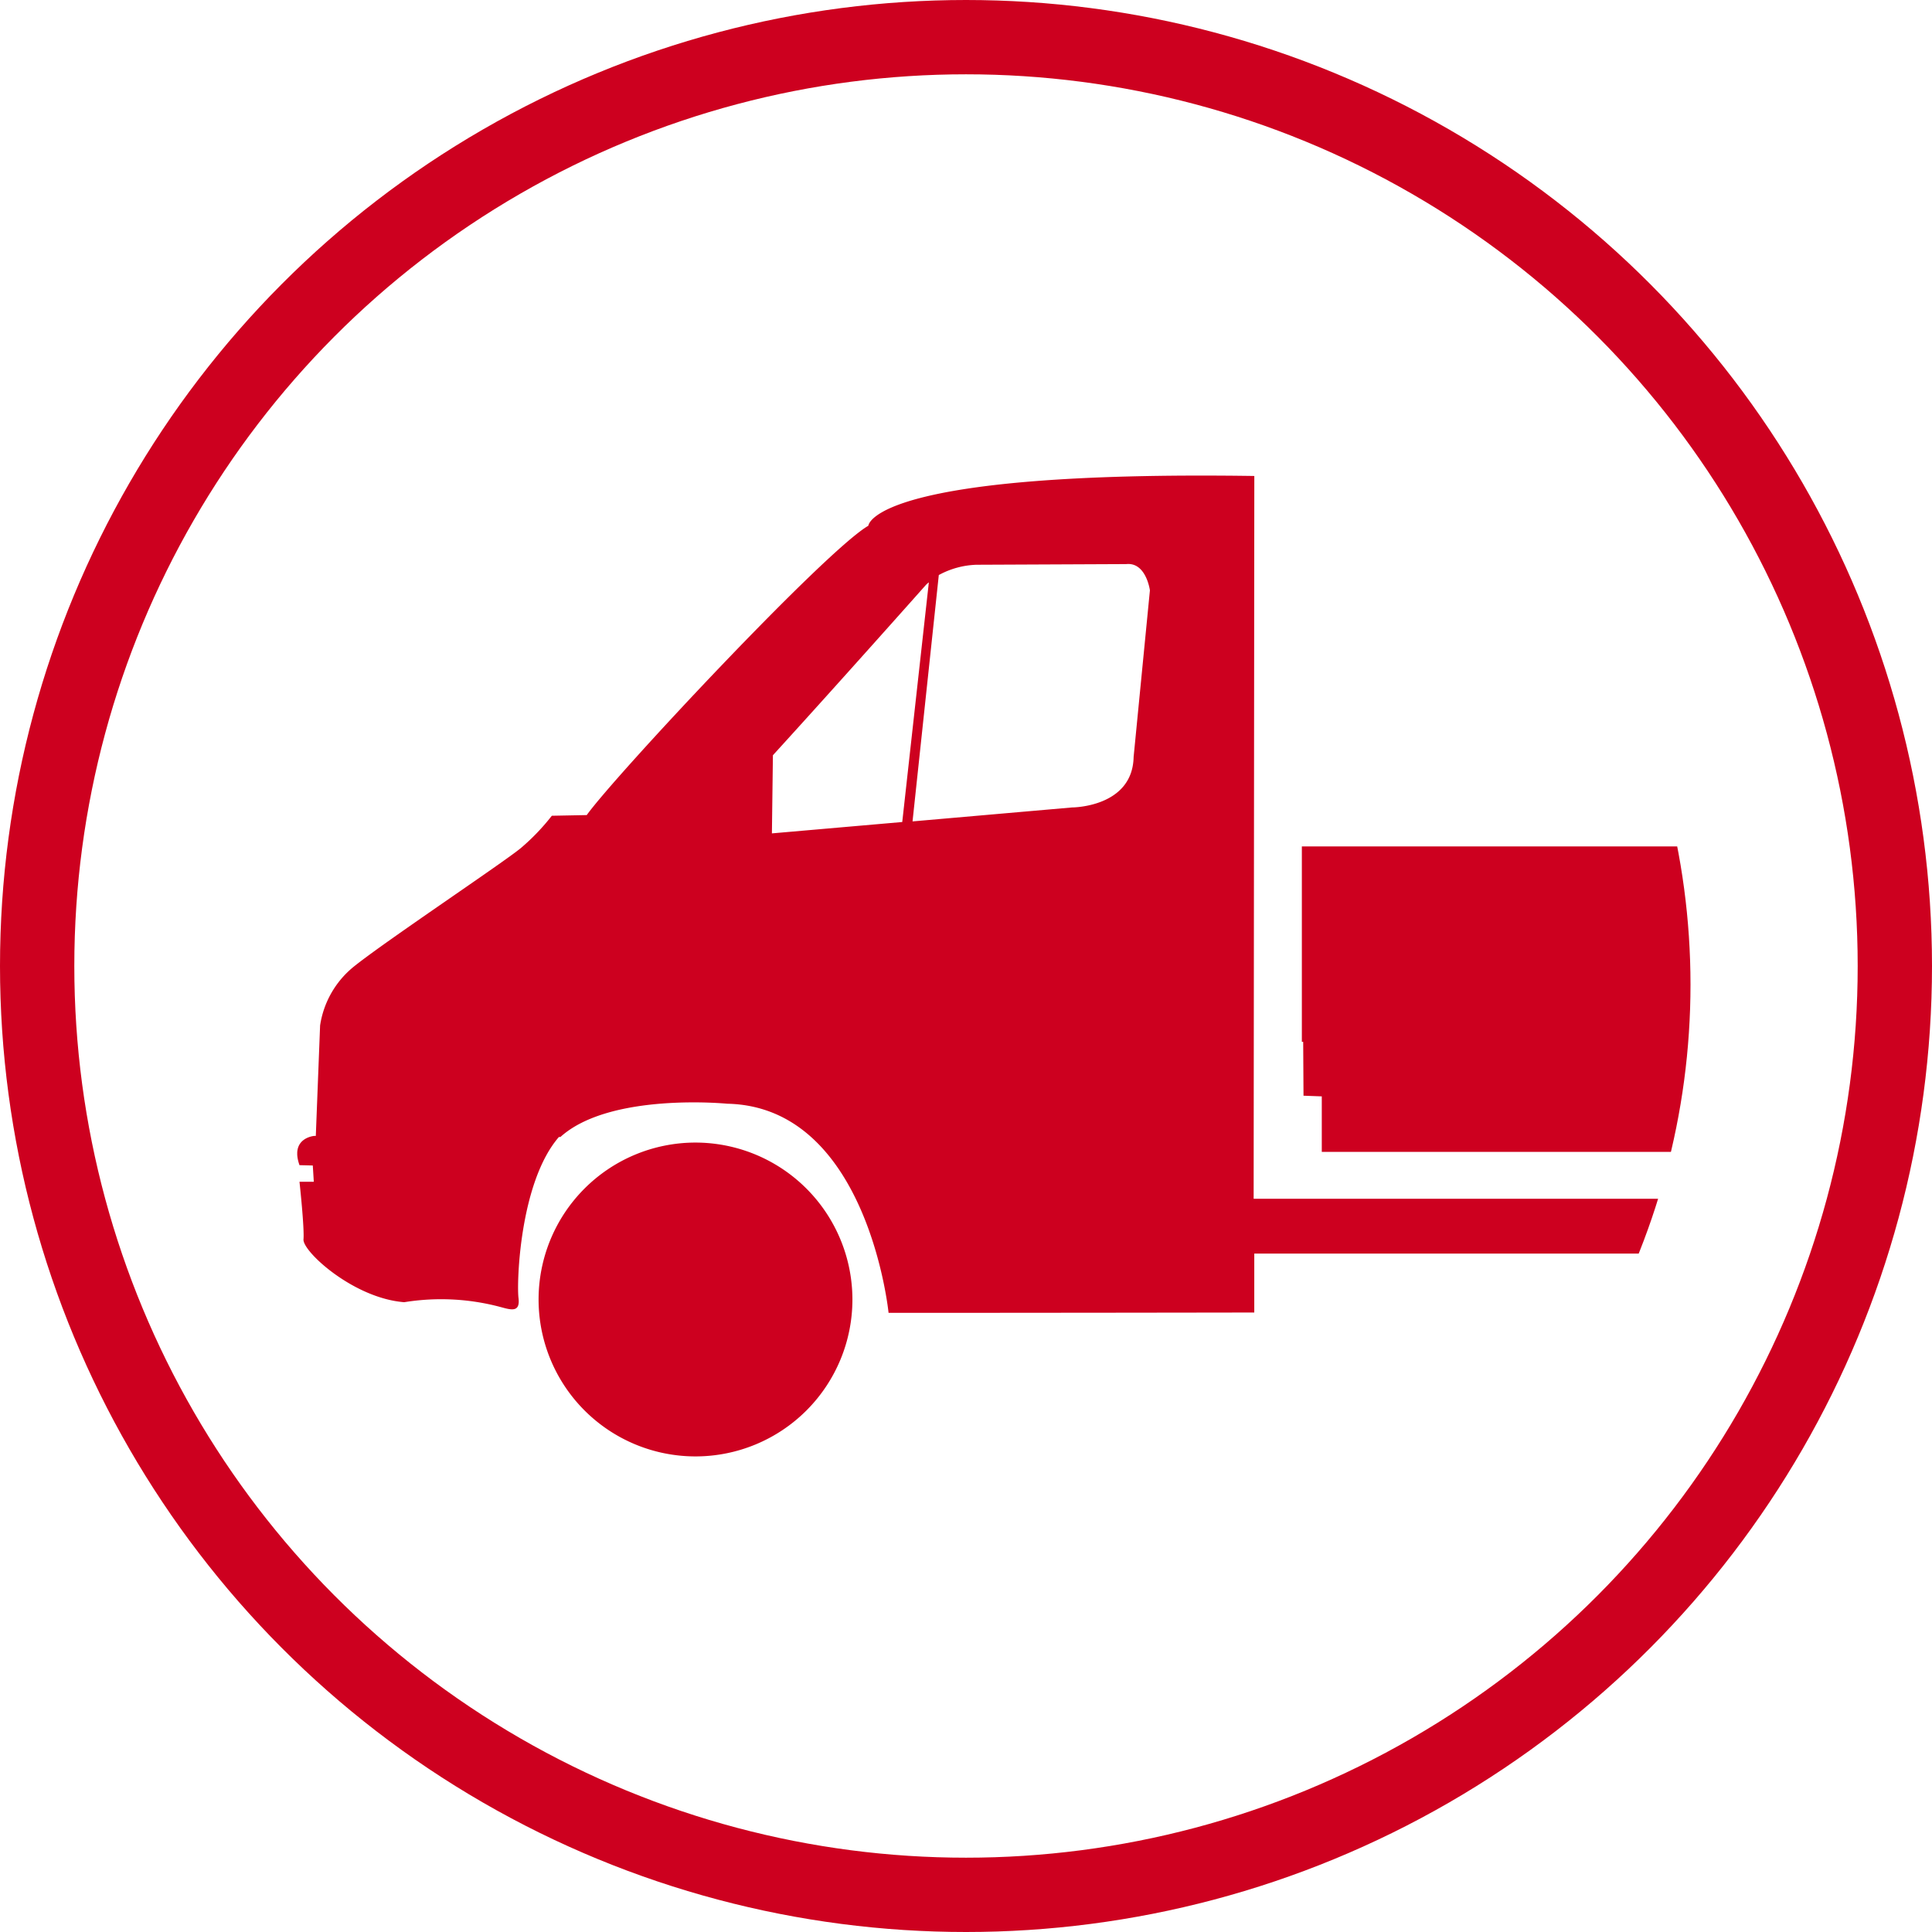
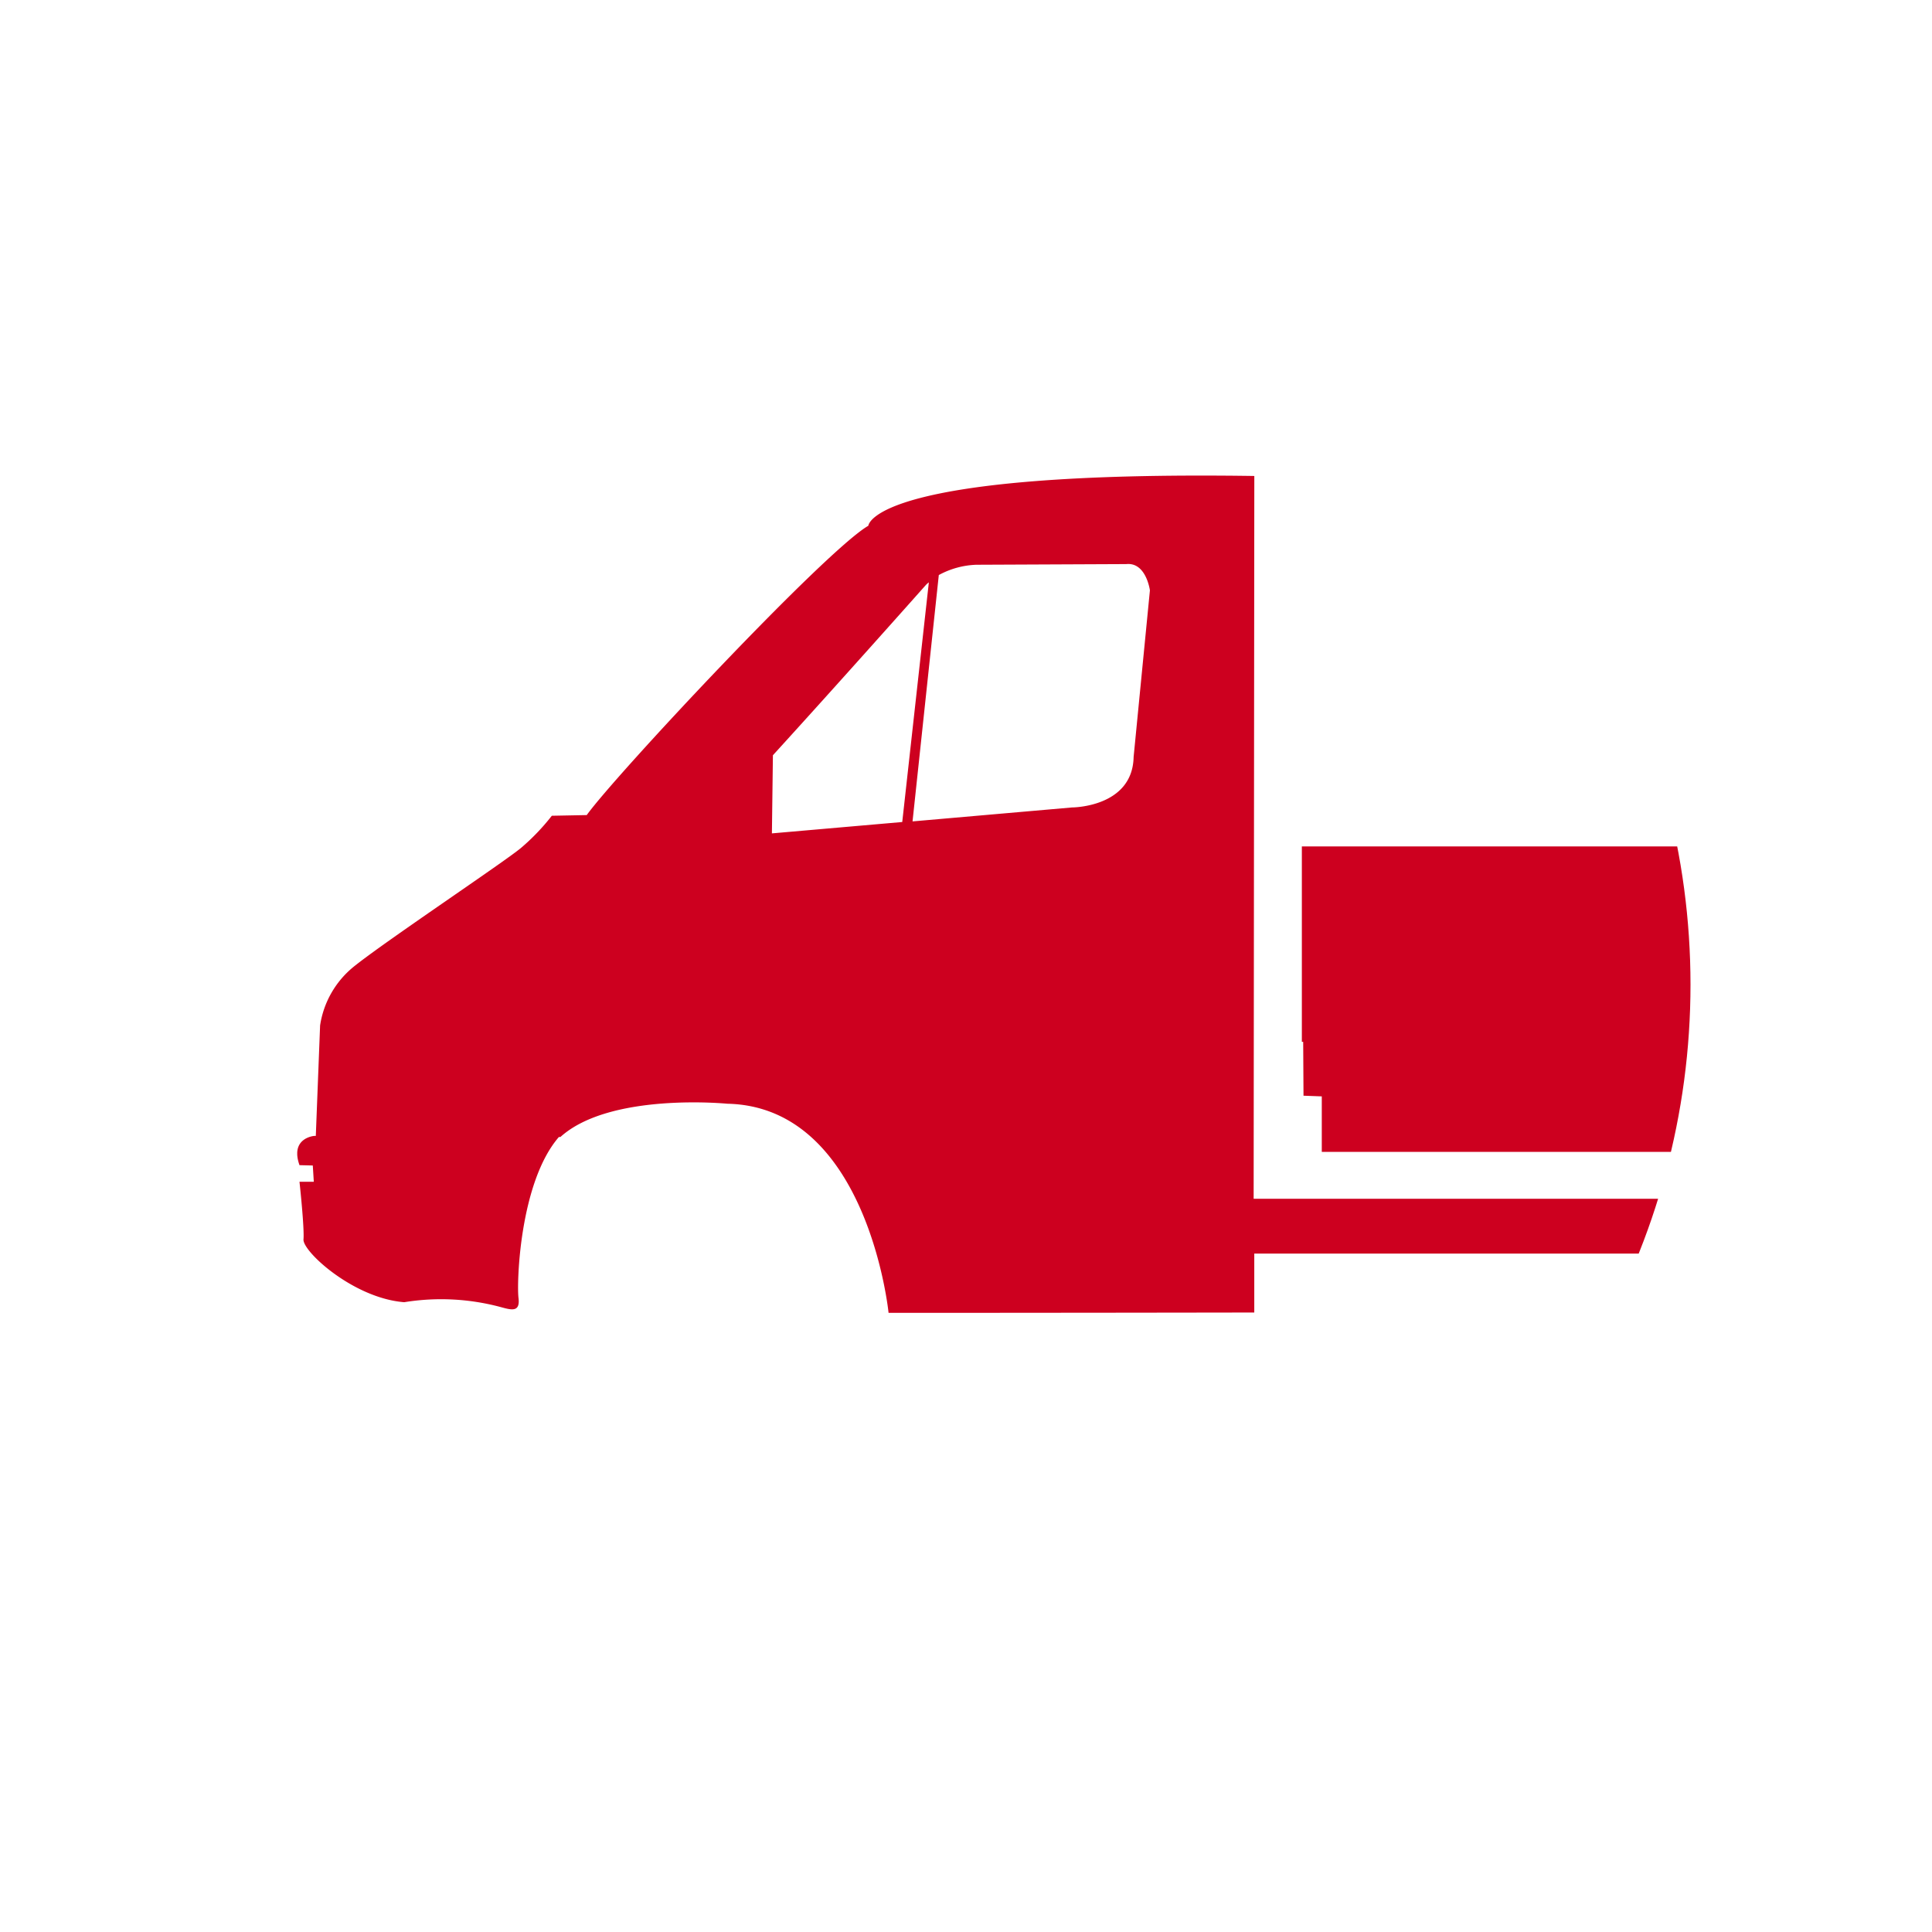
<svg xmlns="http://www.w3.org/2000/svg" width="104" height="104" viewBox="0 0 104 104">
  <defs>
    <clipPath id="clip-path">
      <circle id="Ellipse_271" data-name="Ellipse 271" cx="39" cy="39" r="39" transform="translate(5492 -1985)" fill="#fff" />
    </clipPath>
    <clipPath id="clip-path-2">
      <rect id="Rectangle_638" data-name="Rectangle 638" width="131.964" height="52.798" fill="#cd001f" />
    </clipPath>
  </defs>
  <g id="icon_pickup" transform="translate(-5479 1999)">
    <g id="Ellipse_270" data-name="Ellipse 270" transform="translate(5479 -1999)" fill="none" stroke="#cd001f" stroke-width="4">
      <circle cx="52" cy="52" r="52" stroke="none" />
-       <circle cx="52" cy="52" r="50" fill="none" />
    </g>
    <g id="Mask_Group_246" data-name="Mask Group 246" clip-path="url(#clip-path)">
      <g id="Group_313" data-name="Group 313" transform="translate(5495 -1973.399)">
        <g id="Group_312" data-name="Group 312" clip-path="url(#clip-path-2)">
          <path id="Path_607" data-name="Path 607" d="M127.888,47.2V57.72h.072l.017,2.9.984.036v2.988h46.29a8.446,8.446,0,0,0-4.476,3.752,3.739,3.739,0,0,0-.814,1.722h.064a8.456,8.456,0,1,0,16.176,0h.043a4.144,4.144,0,0,0-1.51-2.953H184.6a8.45,8.45,0,0,0-3.632-2.522h18.685s.071-2.612,0-2.845c-.358-1.074,3.239-1.181,5.047-1.431V57.72h1.074V47.2Z" transform="translate(-73.809 -27.239)" fill="#cd001f" fill-rule="evenodd" />
          <path id="Path_608" data-name="Path 608" d="M277.488,89.812H266.319a7.116,7.116,0,0,1,1.077,2.953h12.132l-.054-4.6Z" transform="translate(-153.702 -50.883)" fill="#cd001f" fill-rule="evenodd" />
          <path id="Path_609" data-name="Path 609" d="M51.484,38.928,51.52.021C31.285-.276,30.756,2.576,30.743,2.7,28.431,4.036,17.1,16.156,15.584,18.275l-1.879.036a11.822,11.822,0,0,1-1.664,1.736c-.948.787-7.338,5.047-9,6.389A5.033,5.033,0,0,0,1.231,29.6L1,35.546H.909S-.4,35.653.122,37.12l.716.018.054.877H.122s.269,2.47.215,3.1c-.054.644,2.684,3.167,5.422,3.382a12.389,12.389,0,0,1,5.154.251c.59.161,1.092.322,1-.466-.107-.781.052-6.237,2.174-8.679h.081c2.667-2.416,8.984-1.79,8.984-1.79,7.57.161,8.68,11.257,8.68,11.257s9.037,0,19.686-.018V41.881H94.9a5.336,5.336,0,0,1,1.5-2.953ZM25.552,19.26l.054-4.206c3.508-3.848,7.91-8.8,8.232-9.163A1.169,1.169,0,0,1,34,5.748l-1.432,12.9Zm19.471-4.116c-.054,2.72-3.311,2.72-3.311,2.72l-8.59.751L34.536,5.354A4.538,4.538,0,0,1,36.559,4.8l8.071-.036C45.7,4.656,45.9,6.178,45.9,6.178Z" transform="translate(0 0)" fill="#cd001f" fill-rule="evenodd" />
-           <path id="Path_610" data-name="Path 610" d="M39.1,84.906a8.447,8.447,0,1,0,8.465,8.447A8.455,8.455,0,0,0,39.1,84.906" transform="translate(-17.679 -49.002)" fill="#cd001f" fill-rule="evenodd" />
        </g>
      </g>
    </g>
  </g>
</svg>